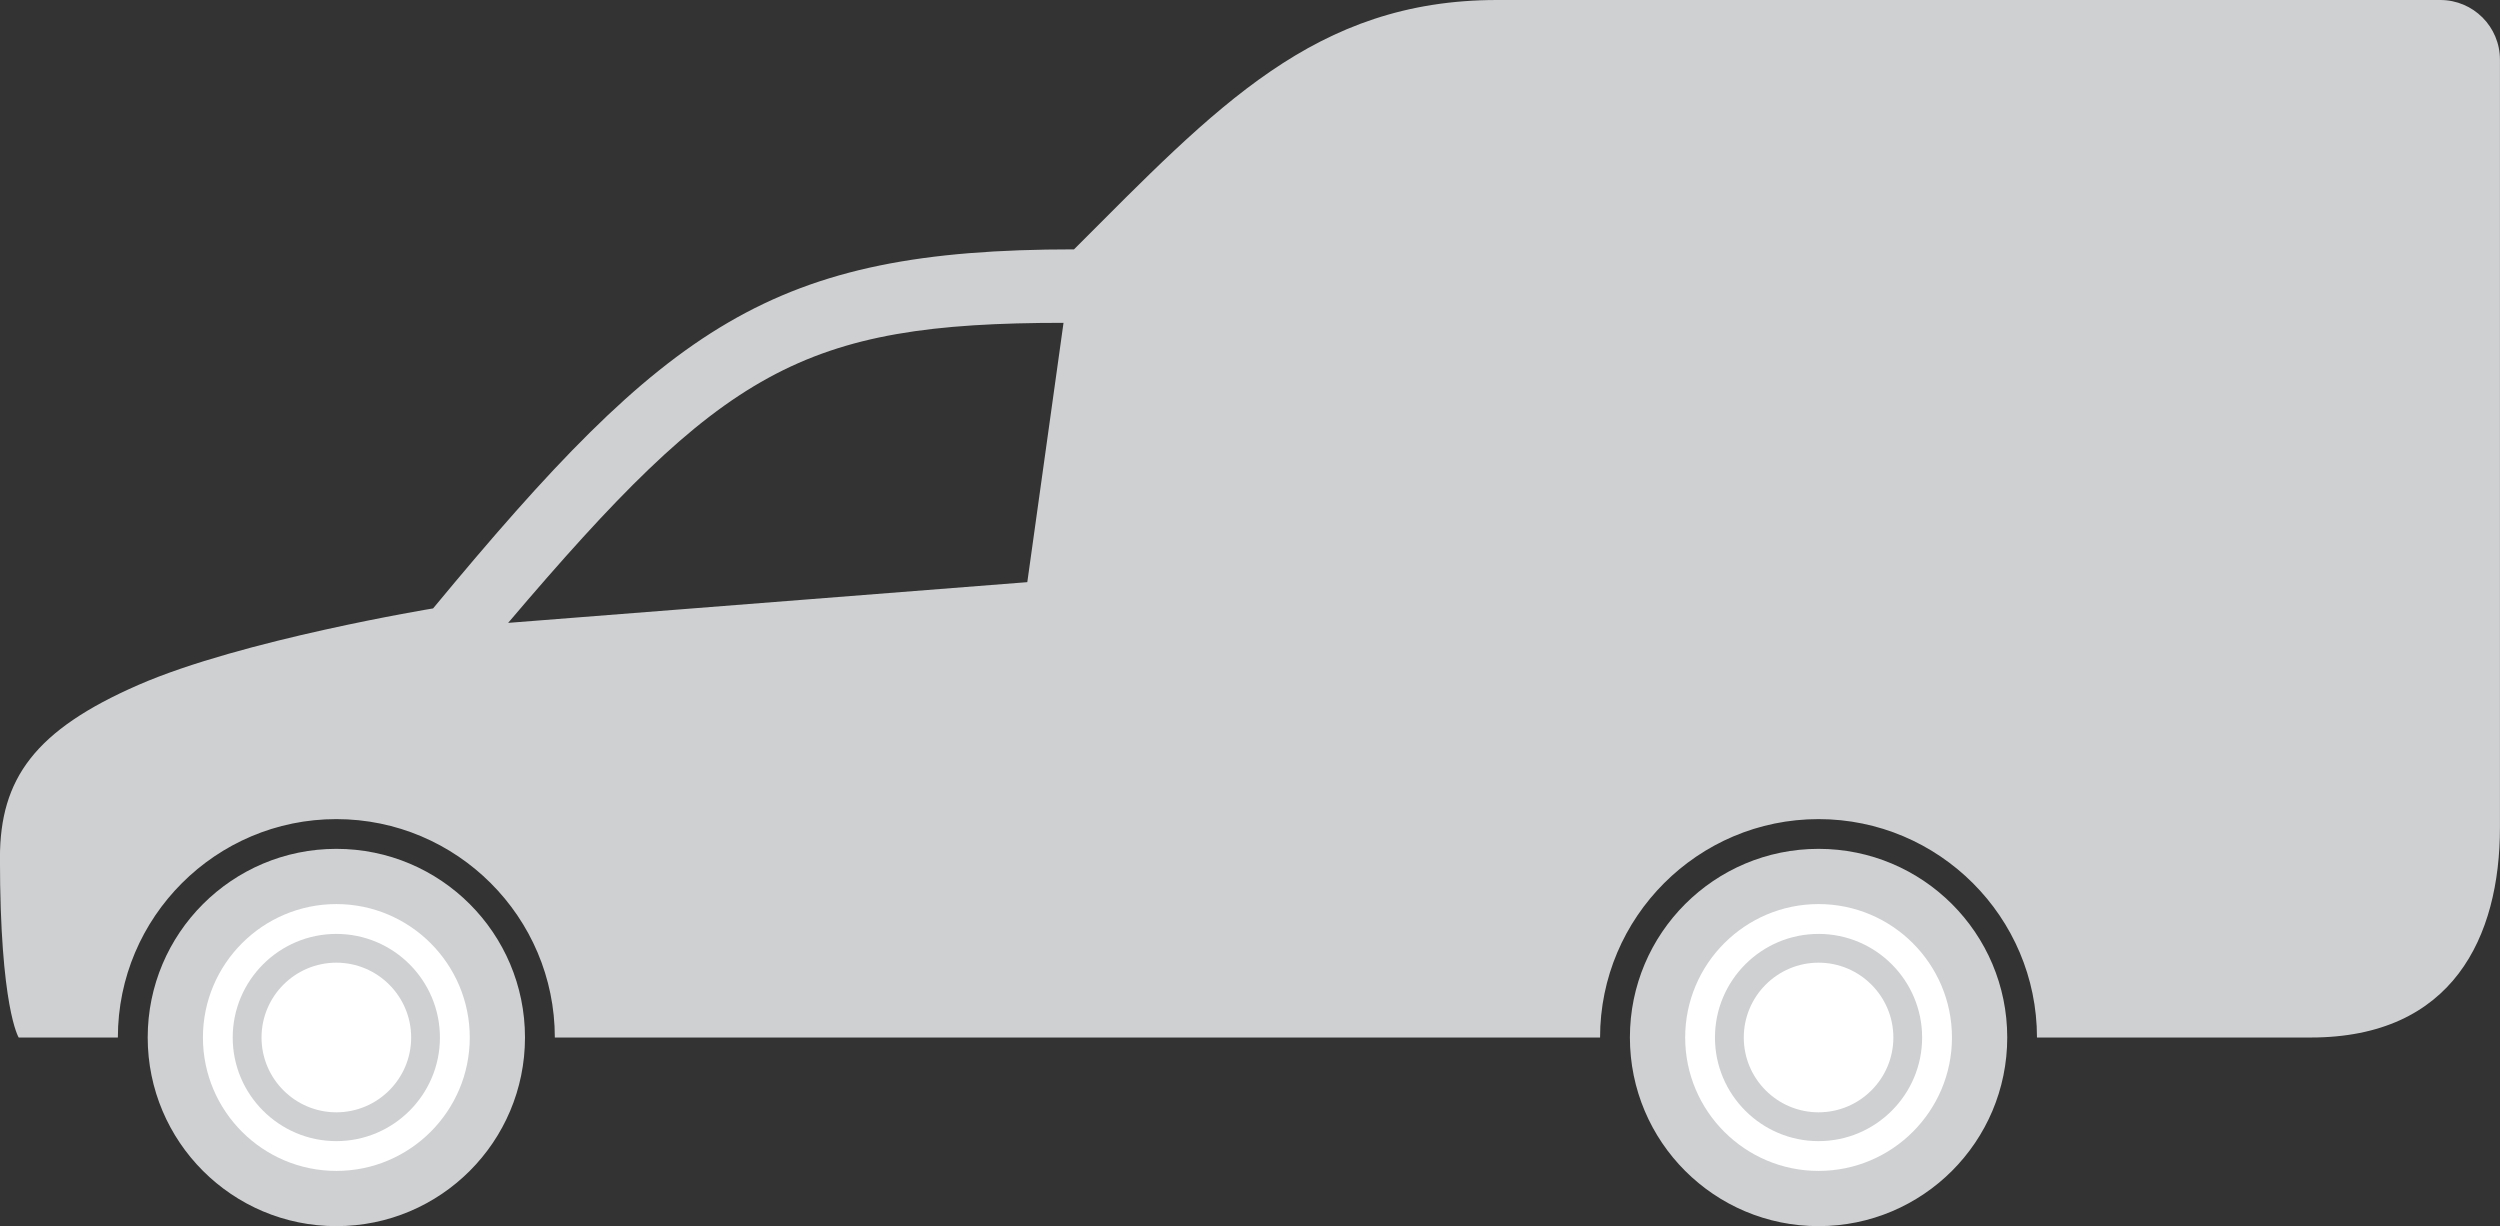
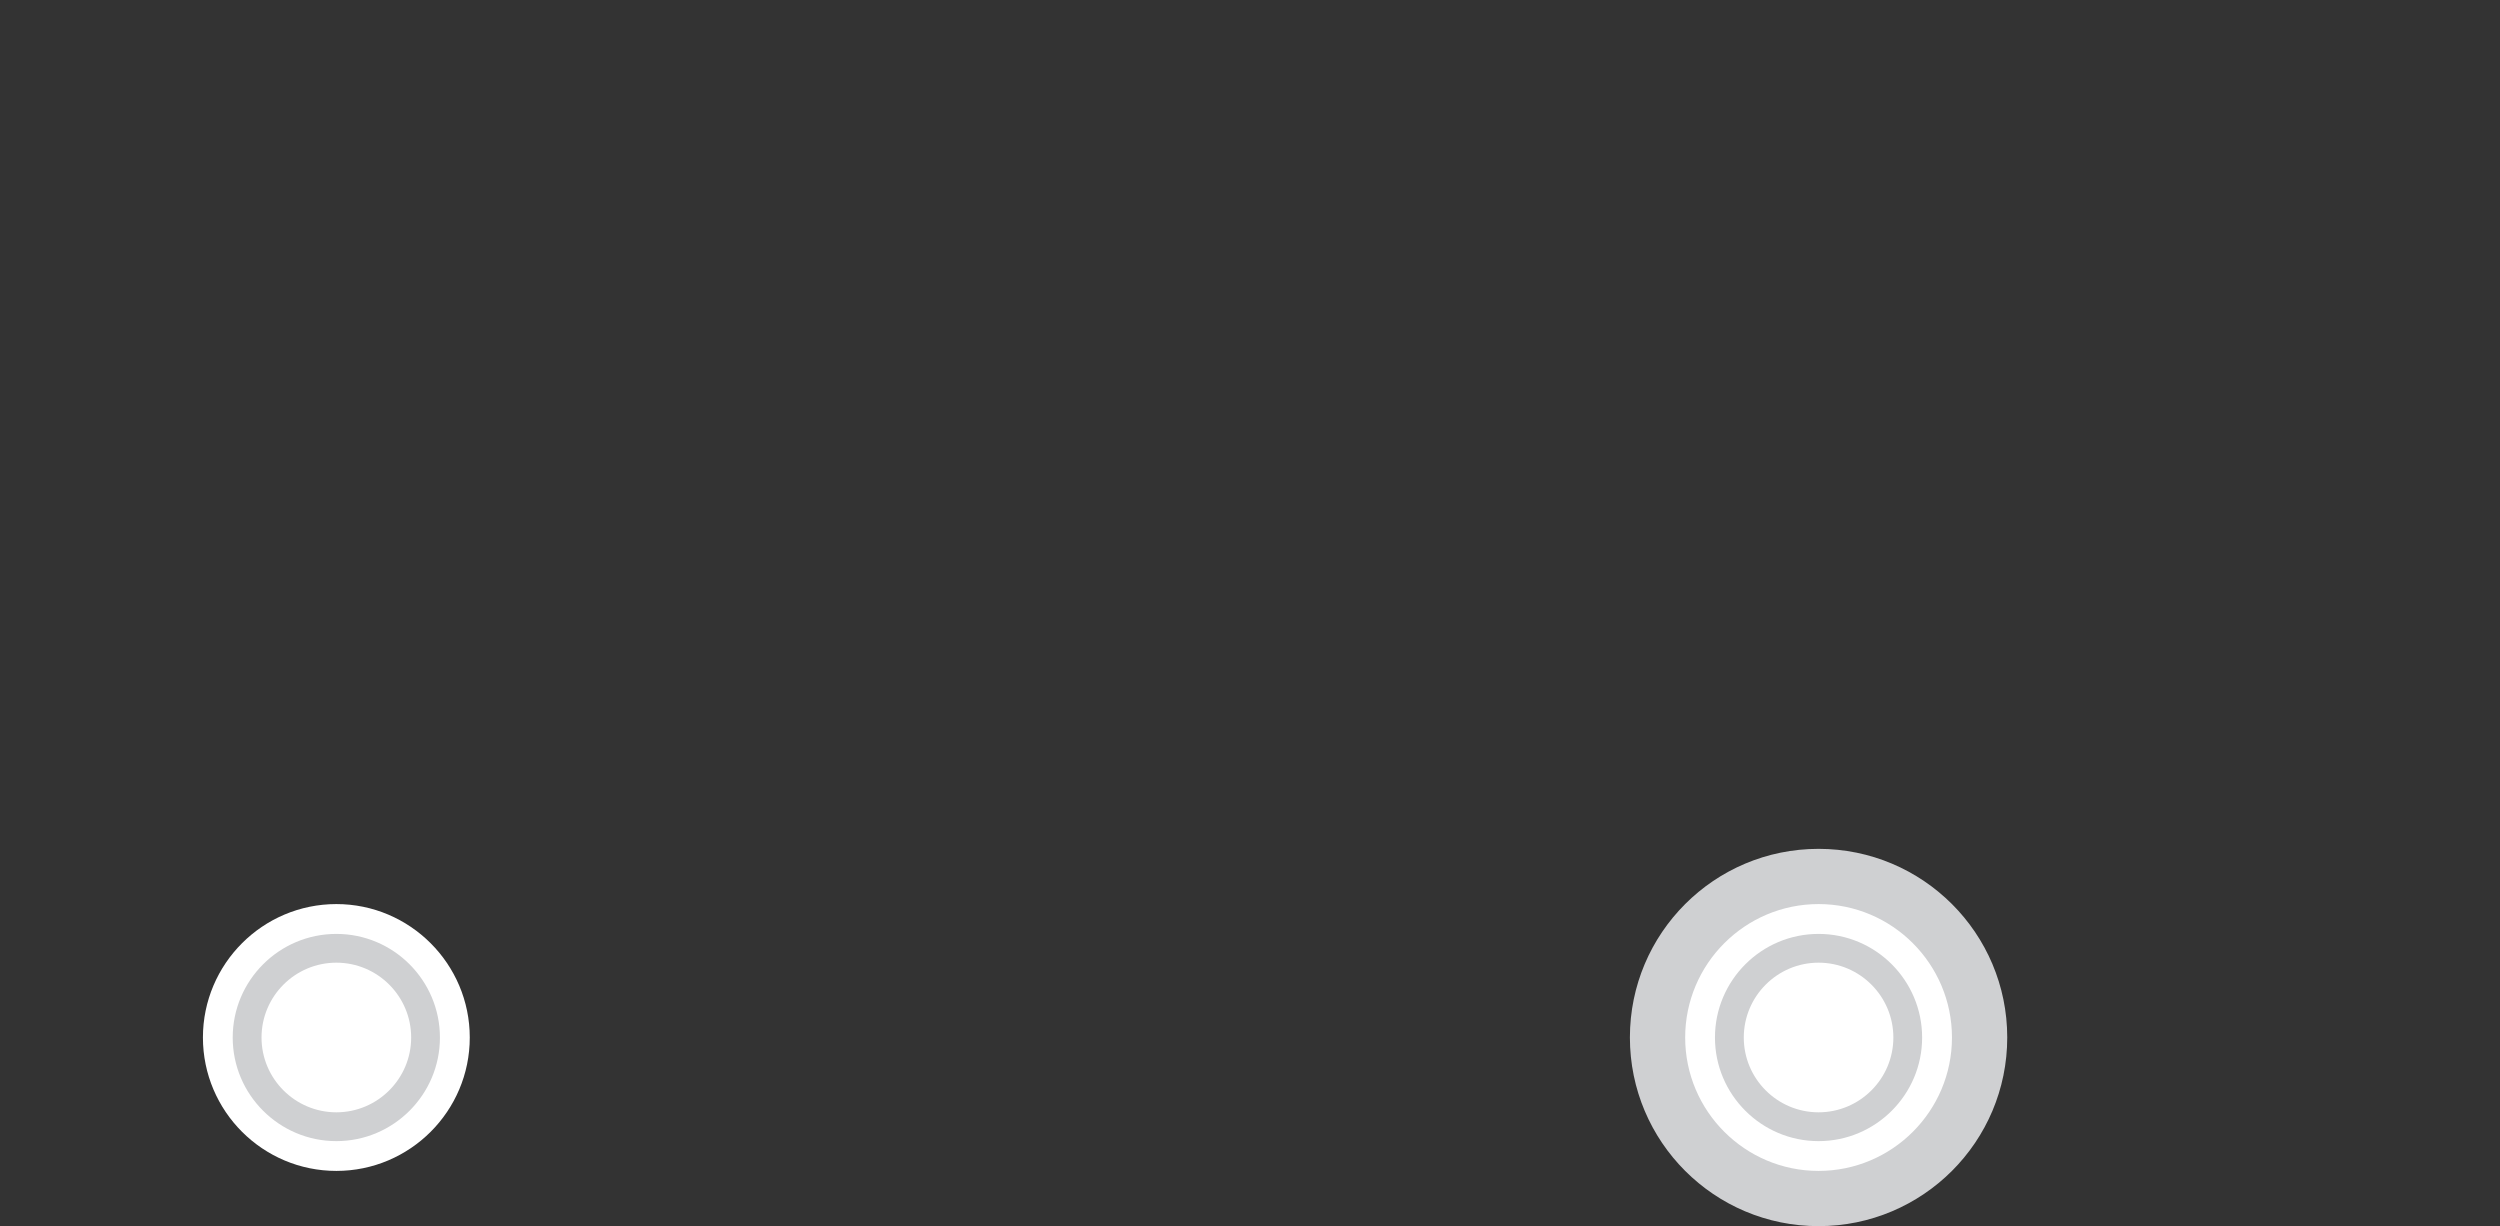
<svg xmlns="http://www.w3.org/2000/svg" version="1.1" id="Слой_1" x="0px" y="0px" width="48.934px" height="24px" viewBox="-7.467 238 48.934 24" enable-background="new -7.467 238 48.934 24" xml:space="preserve">
  <rect x="-7.467" y="238" width="48.934" height="24" fill="#333333" stroke="none" />
  <g>
    <g>
      <path fill="#cfd0d2" d="M24.436,258.307c0,2.039,1.652,3.693,3.693,3.693c2.039,0,3.693-1.653,3.693-3.693    c0-2.039-1.653-3.692-3.693-3.692C26.088,254.615,24.436,256.268,24.436,258.307z" />
      <path fill="#FFFFFF" d="M28.129,260.919c-1.44,0-2.611-1.171-2.611-2.611s1.171-2.612,2.611-2.612c1.44,0,2.611,1.172,2.611,2.612    S29.569,260.919,28.129,260.919L28.129,260.919z" />
      <path fill="#cfd0d2" d="M28.129,260.336c-1.119,0-2.028-0.91-2.028-2.027c0-1.119,0.909-2.029,2.028-2.029    c1.118,0,2.027,0.91,2.027,2.029C30.156,259.425,29.247,260.336,28.129,260.336L28.129,260.336z" />
      <path fill="#FFFFFF" d="M28.129,259.772c-0.808,0-1.464-0.657-1.464-1.464s0.656-1.465,1.464-1.465    c0.807,0,1.464,0.658,1.464,1.465C29.593,259.115,28.936,259.772,28.129,259.772L28.129,259.772z" />
-       <path fill="#cfd0d2" d="M-4.576,258.307c0,2.039,1.653,3.693,3.693,3.693c2.04,0,3.692-1.653,3.692-3.693    c0-2.039-1.652-3.692-3.692-3.692C-2.922,254.615-4.576,256.268-4.576,258.307z" />
      <path fill="#FFFFFF" d="M-0.883,260.919c-1.441,0-2.612-1.171-2.612-2.611c0-1.44,1.171-2.612,2.612-2.612    c1.439,0,2.611,1.172,2.611,2.612C1.728,259.748,0.557,260.919-0.883,260.919L-0.883,260.919z" />
      <path fill="#cfd0d2" d="M-0.883,260.336c-1.119,0-2.029-0.91-2.029-2.027c0-1.119,0.91-2.029,2.029-2.029    c1.118,0,2.027,0.91,2.027,2.029C1.144,259.425,0.235,260.336-0.883,260.336L-0.883,260.336z" />
      <path fill="#FFFFFF" d="M-0.883,259.772c-0.808,0-1.465-0.657-1.465-1.464c0-0.808,0.657-1.465,1.465-1.465    c0.807,0,1.464,0.657,1.464,1.465C0.581,259.115-0.076,259.772-0.883,259.772L-0.883,259.772z" />
-       <path fill="#cfd0d2" d="M40.298,238H21.84c-3.57,0-5.497,2.093-8.285,4.881c-5.915,0-7.947,1.473-12.545,7.028    c0,0-3.743,0.614-5.767,1.497c-2.031,0.886-2.711,1.836-2.711,3.388c0,2.934,0.367,3.514,0.367,3.514h1.941    c0-2.357,1.918-4.275,4.276-4.275s4.277,1.918,4.277,4.275h20.459c0-2.357,1.918-4.275,4.276-4.275    c2.357,0,4.276,1.918,4.276,4.275h5.357c2.783,0,3.705-1.967,3.705-4.113c0-2.521,0-10.528,0-10.528v-4.497    C41.467,238.523,40.944,238,40.298,238z M12.641,249.395l-10.162,0.797c4.213-4.96,5.751-5.873,10.871-5.873L12.641,249.395z" />
    </g>
  </g>
</svg>